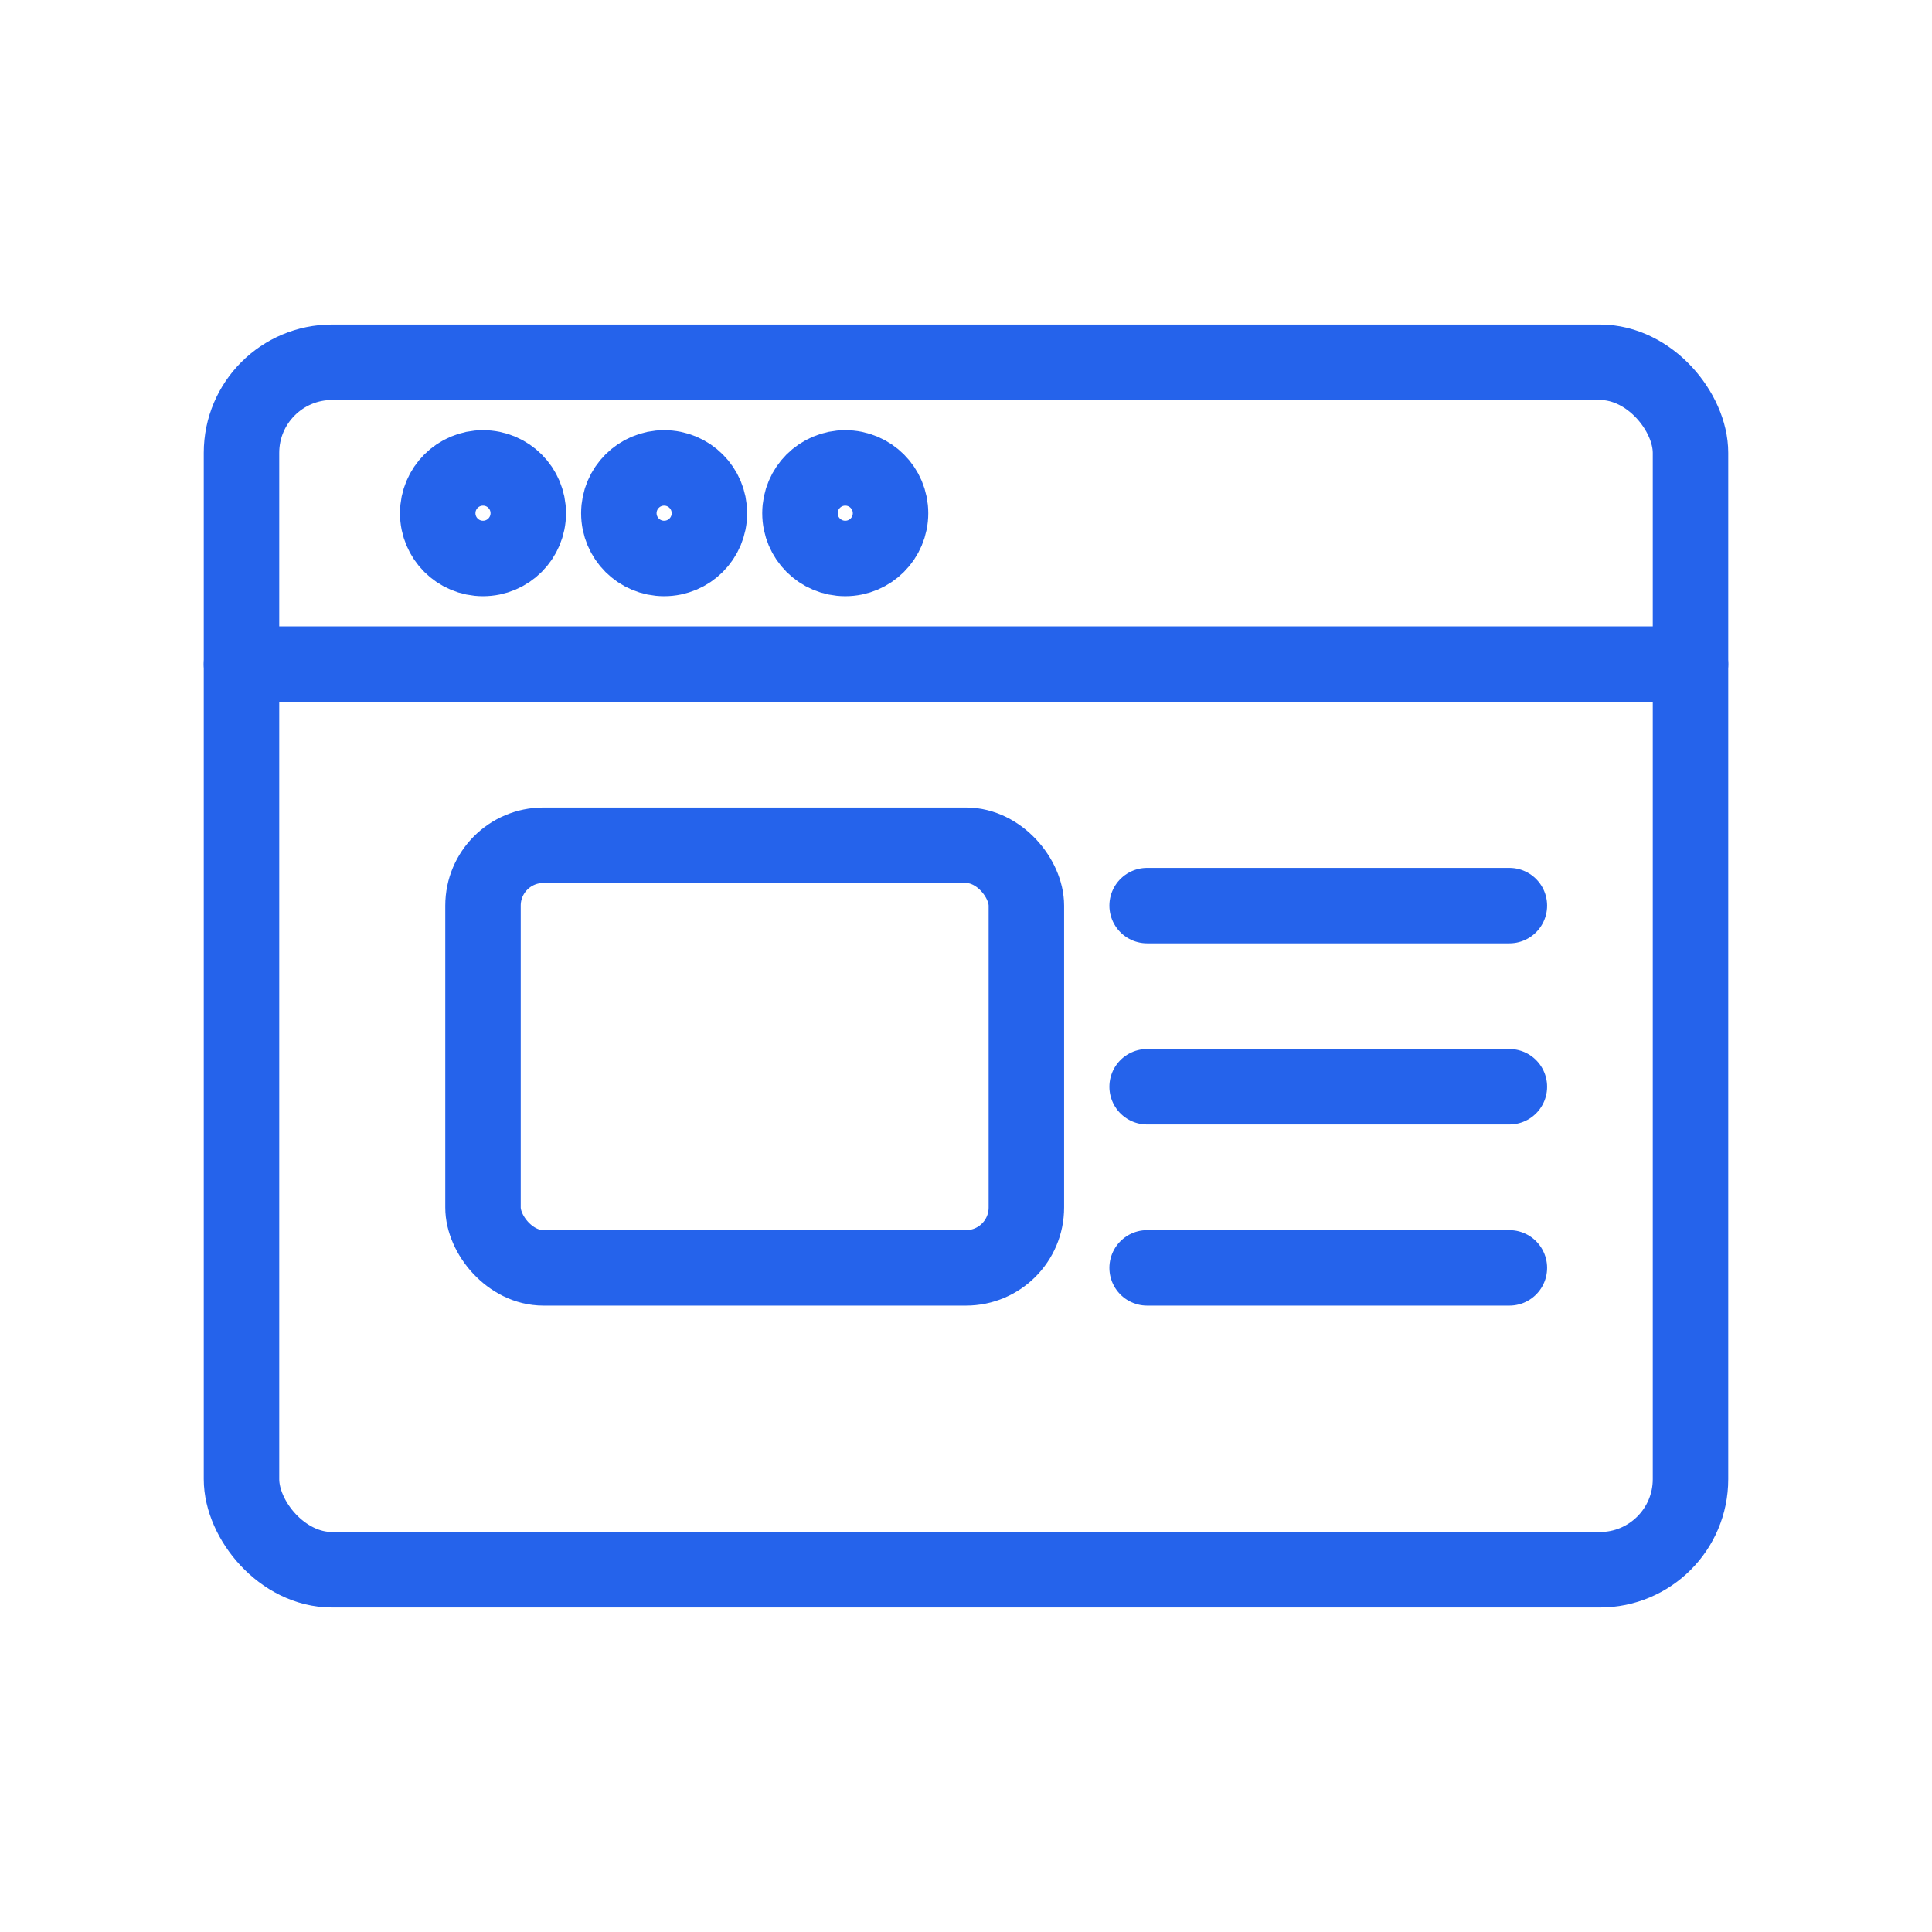
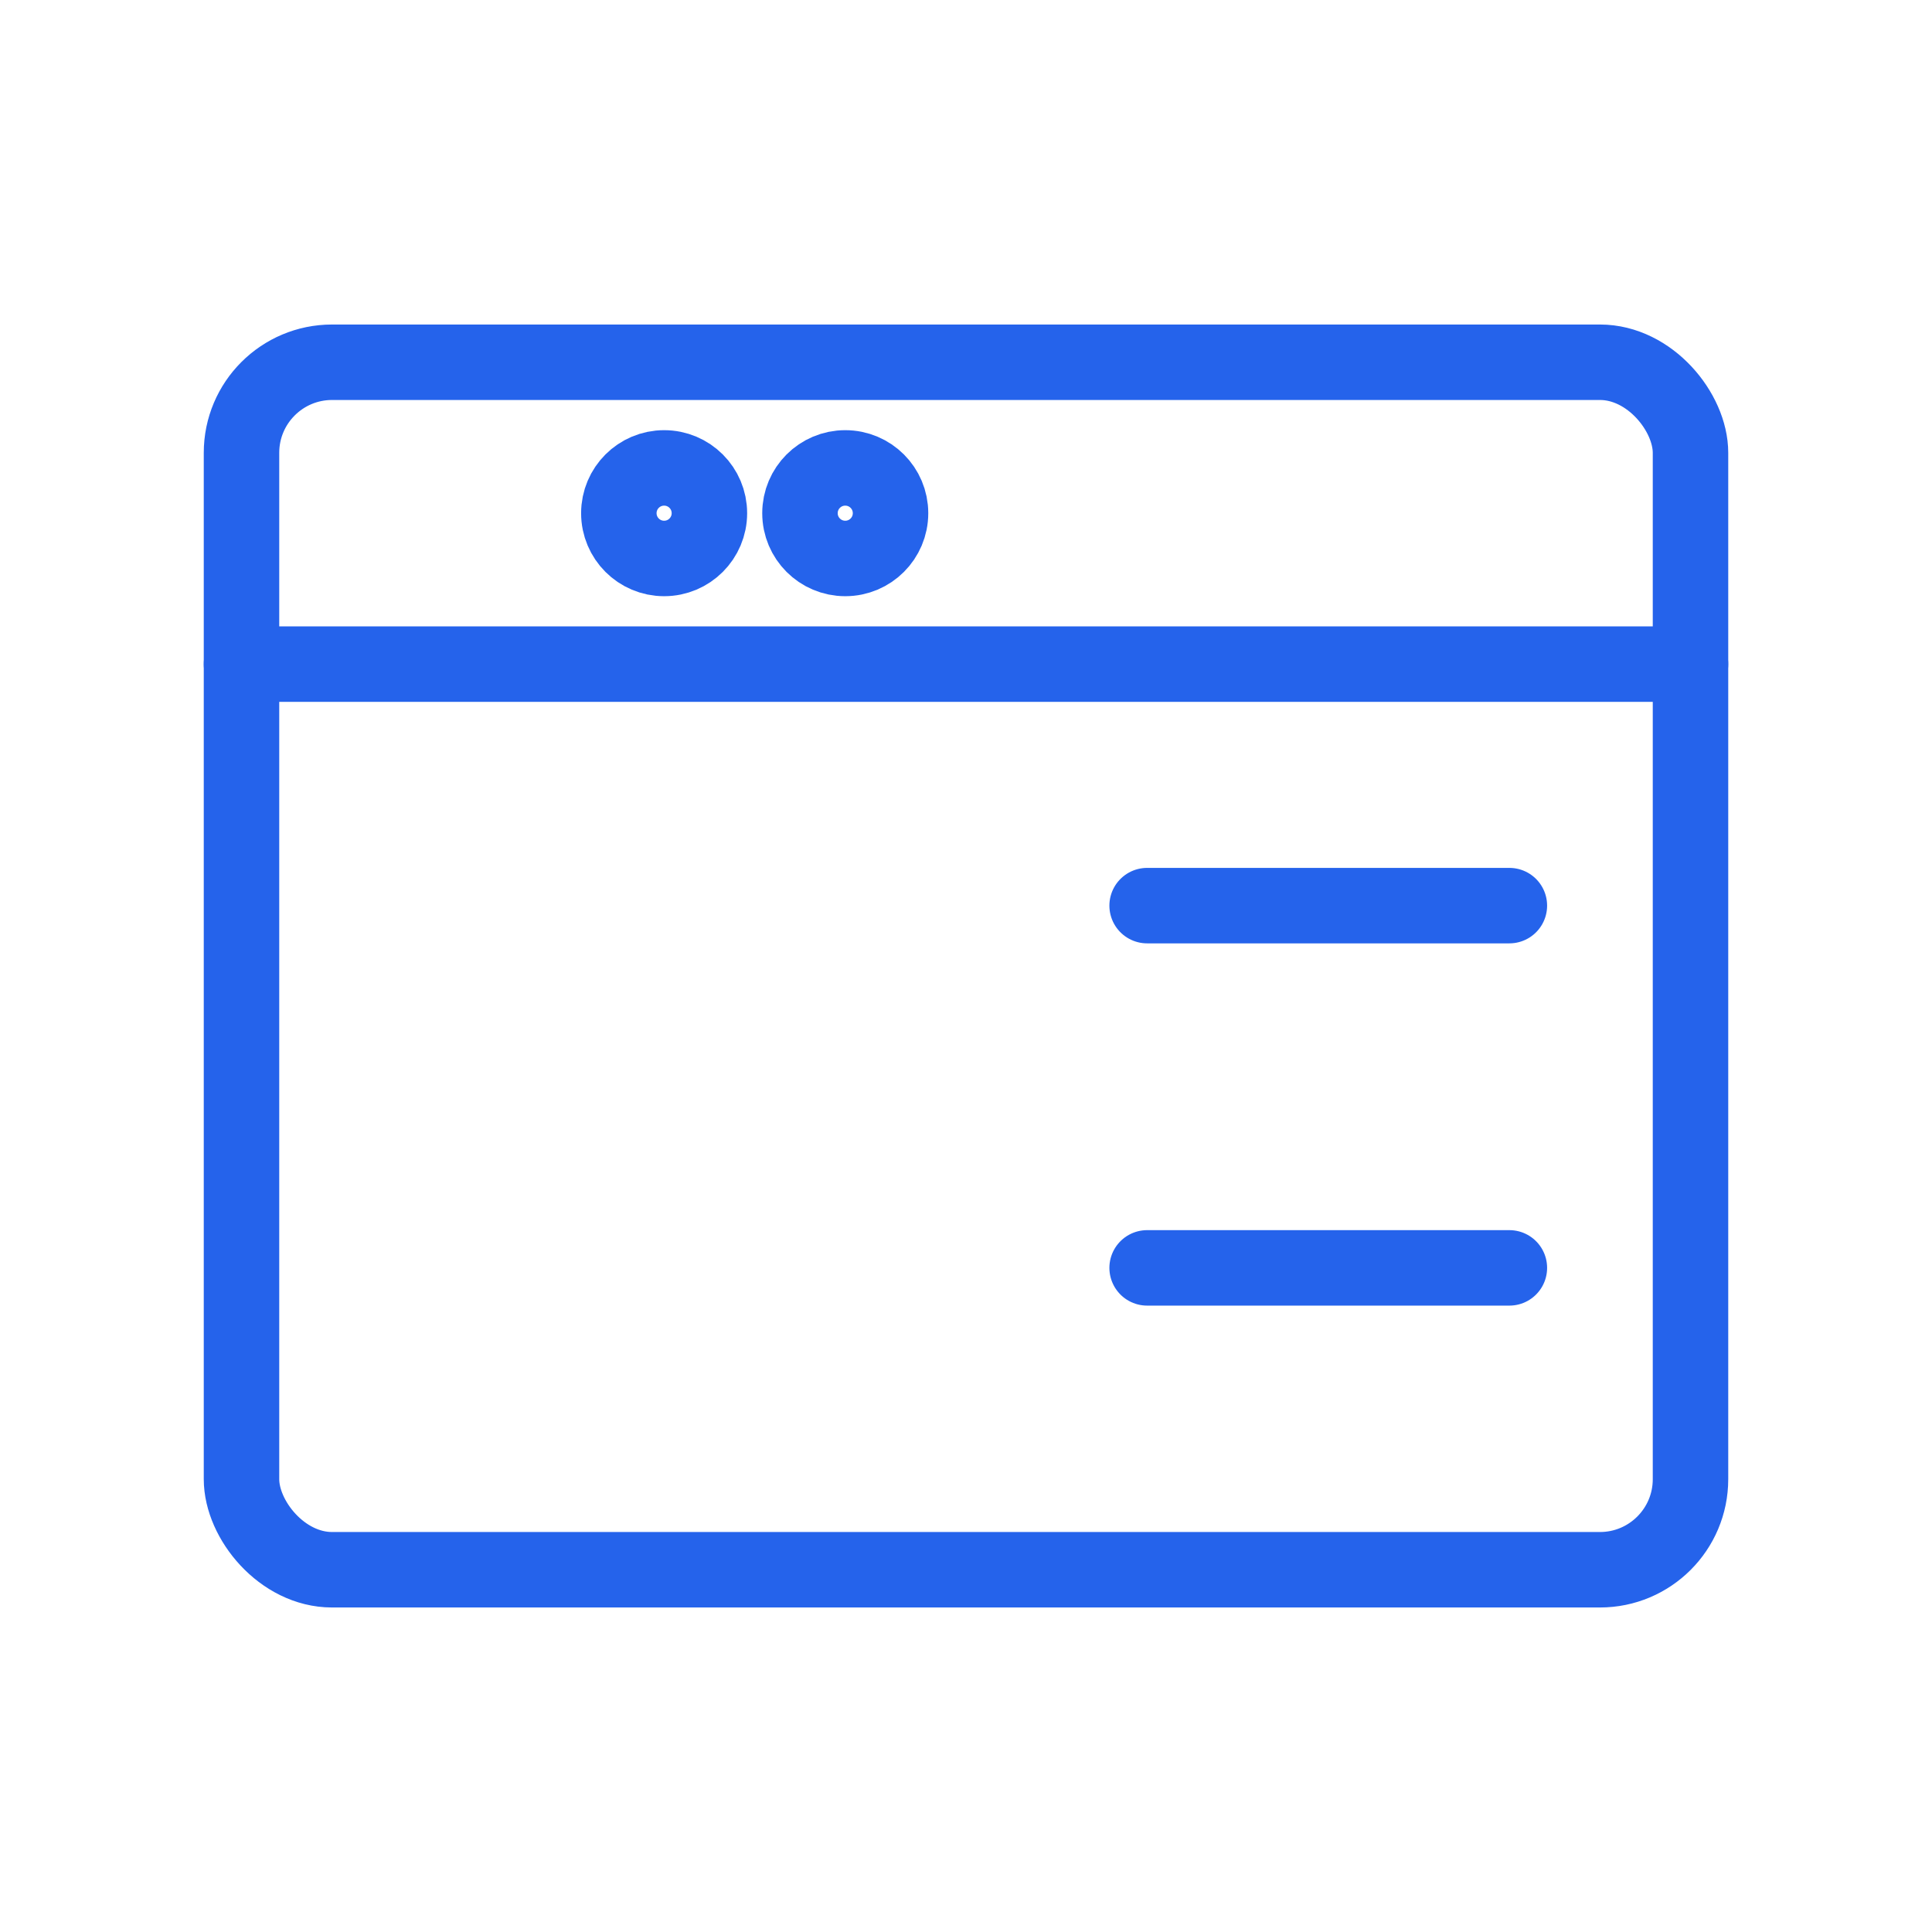
<svg xmlns="http://www.w3.org/2000/svg" viewBox="0 0 64 64">
  <style>
    .float {
      animation: float 3s ease-in-out infinite;
    }
    @keyframes float {
      0%,100% { transform: translateY(0); }
      50% { transform: translateY(-1.5px); }
    }
  </style>
  <g fill="none" stroke="#2563eb" stroke-width="2.5" stroke-linecap="round" stroke-linejoin="round">
    <rect x="8" y="12" width="48" height="40" rx="3" />
    <line x1="8" y1="22" x2="56" y2="22" />
-     <circle cx="16" cy="17" r="1.5" />
    <circle cx="22" cy="17" r="1.5" />
    <circle cx="28" cy="17" r="1.5" />
    <g class="float">
-       <rect x="16" y="28" width="18" height="14" rx="2" />
      <line x1="38" y1="30" x2="50" y2="30" />
-       <line x1="38" y1="36" x2="50" y2="36" />
      <line x1="38" y1="42" x2="50" y2="42" />
    </g>
  </g>
</svg>